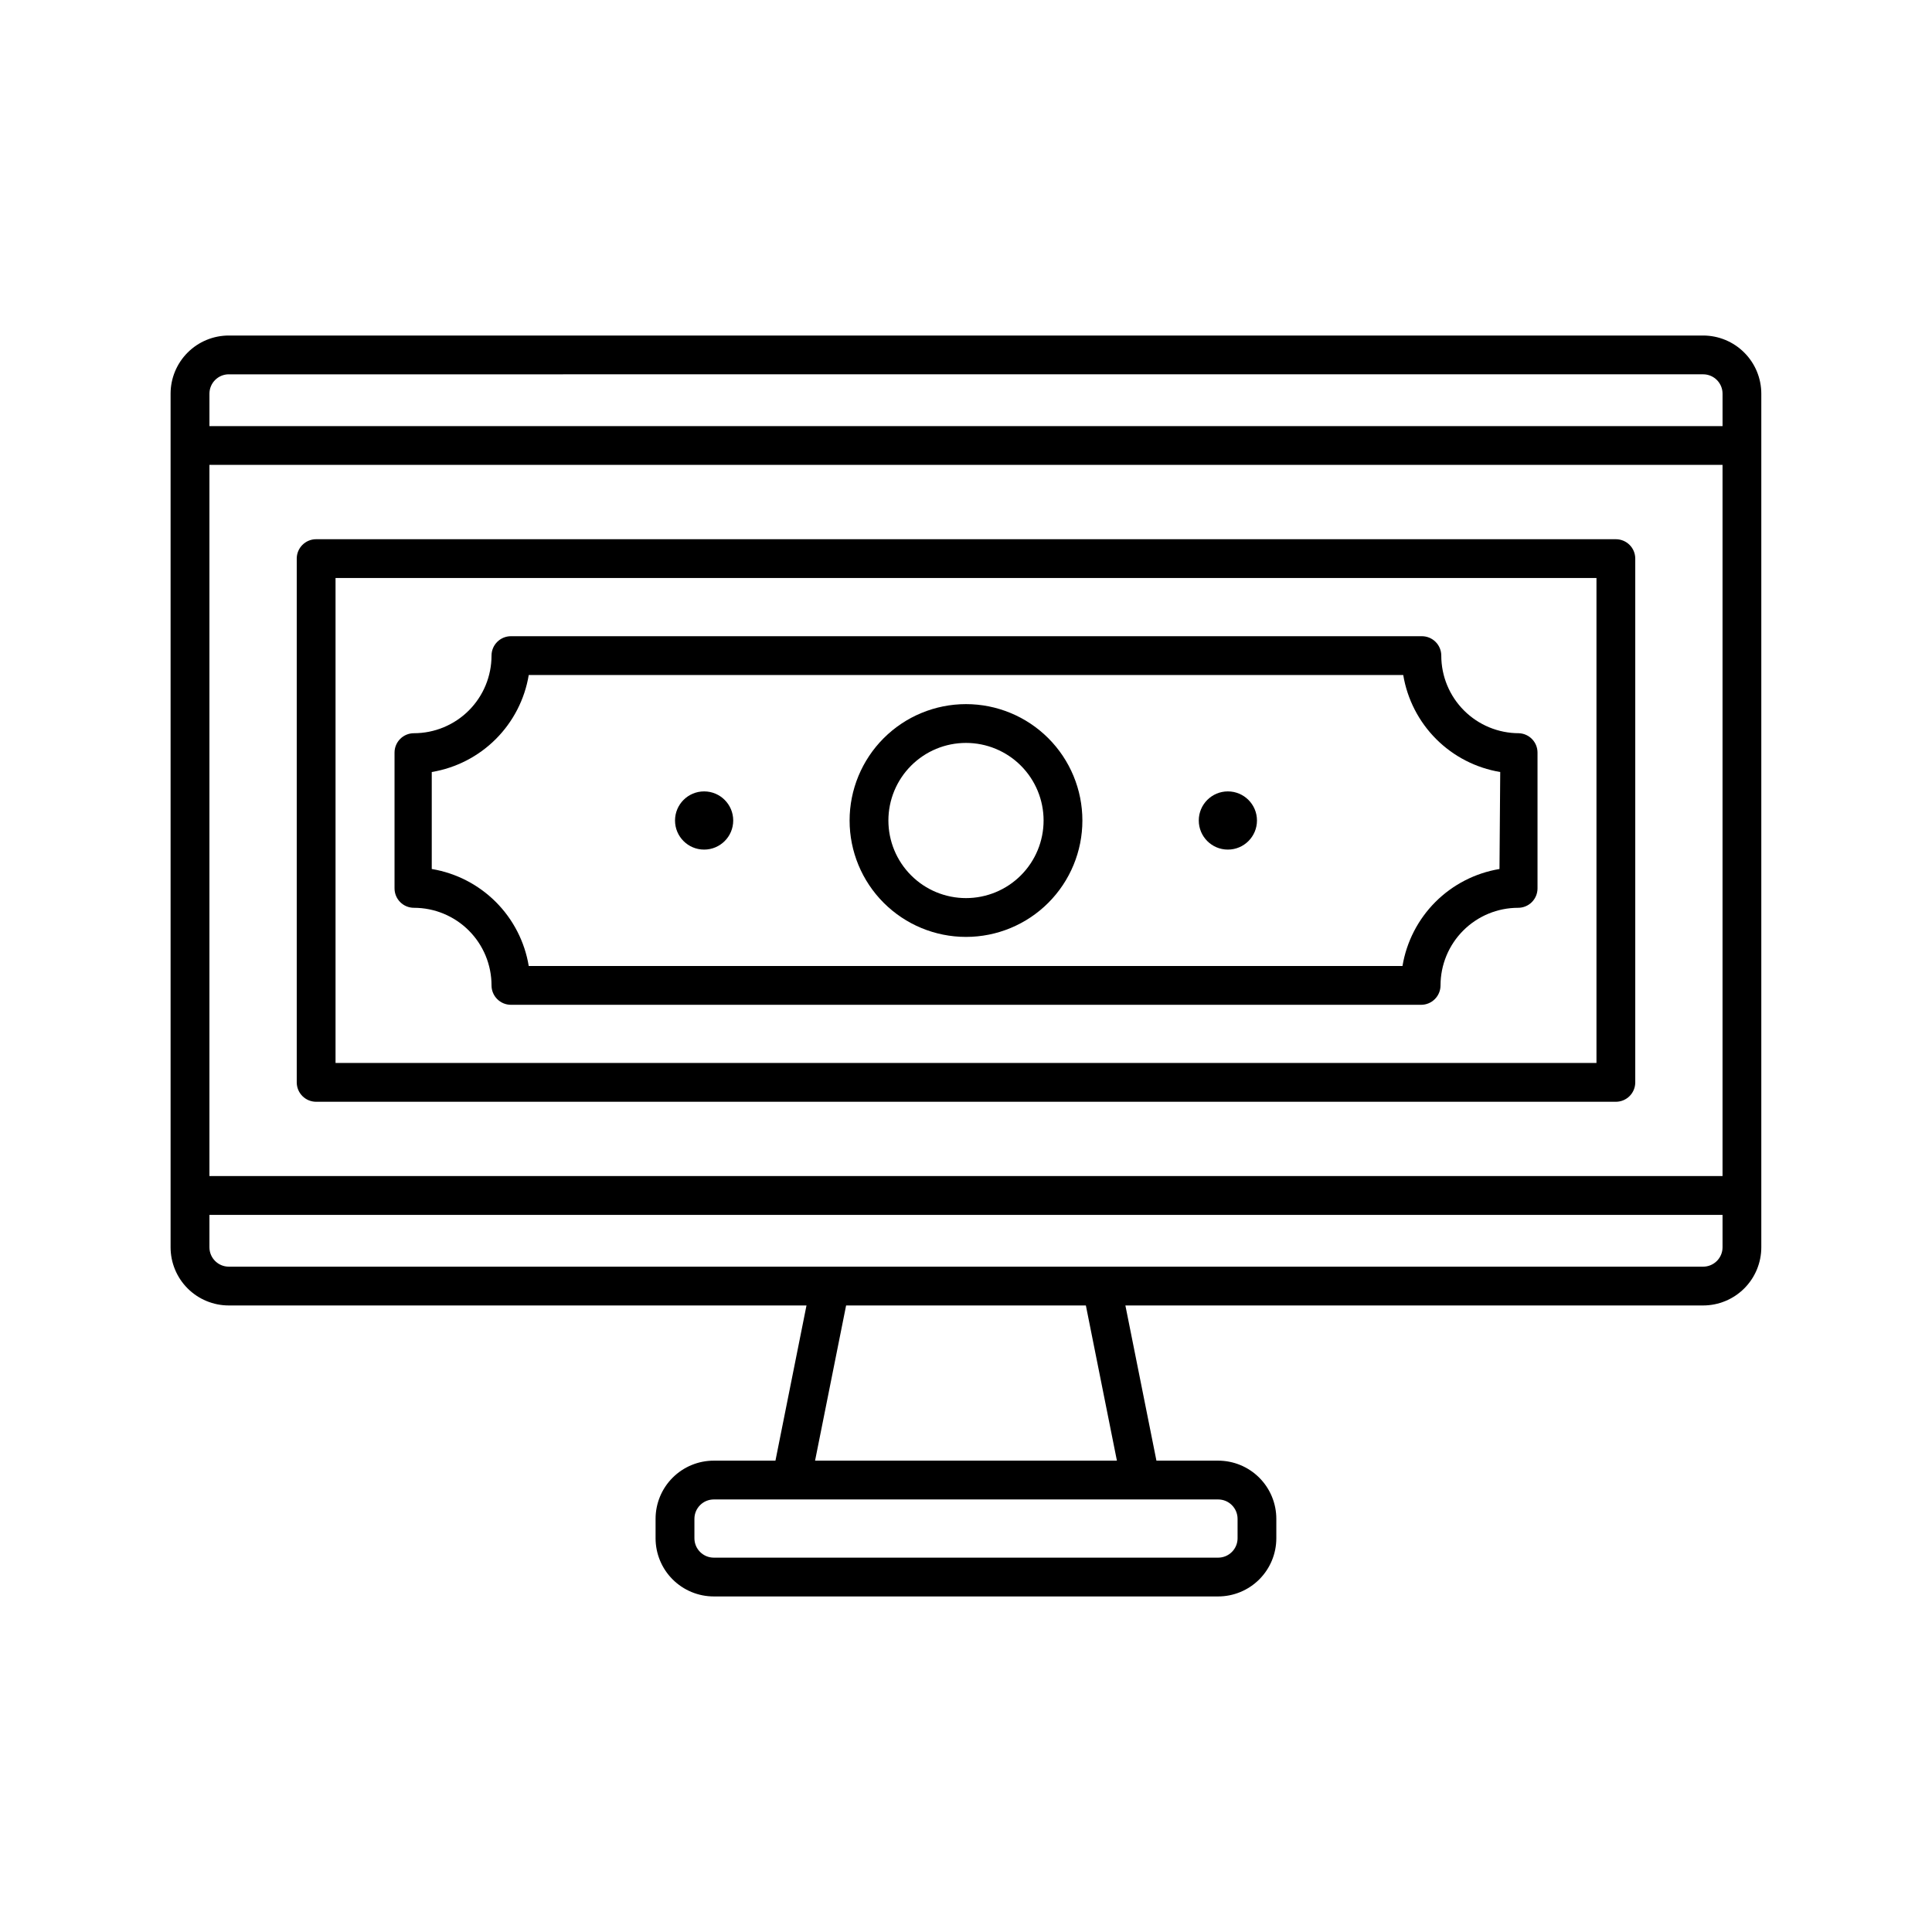
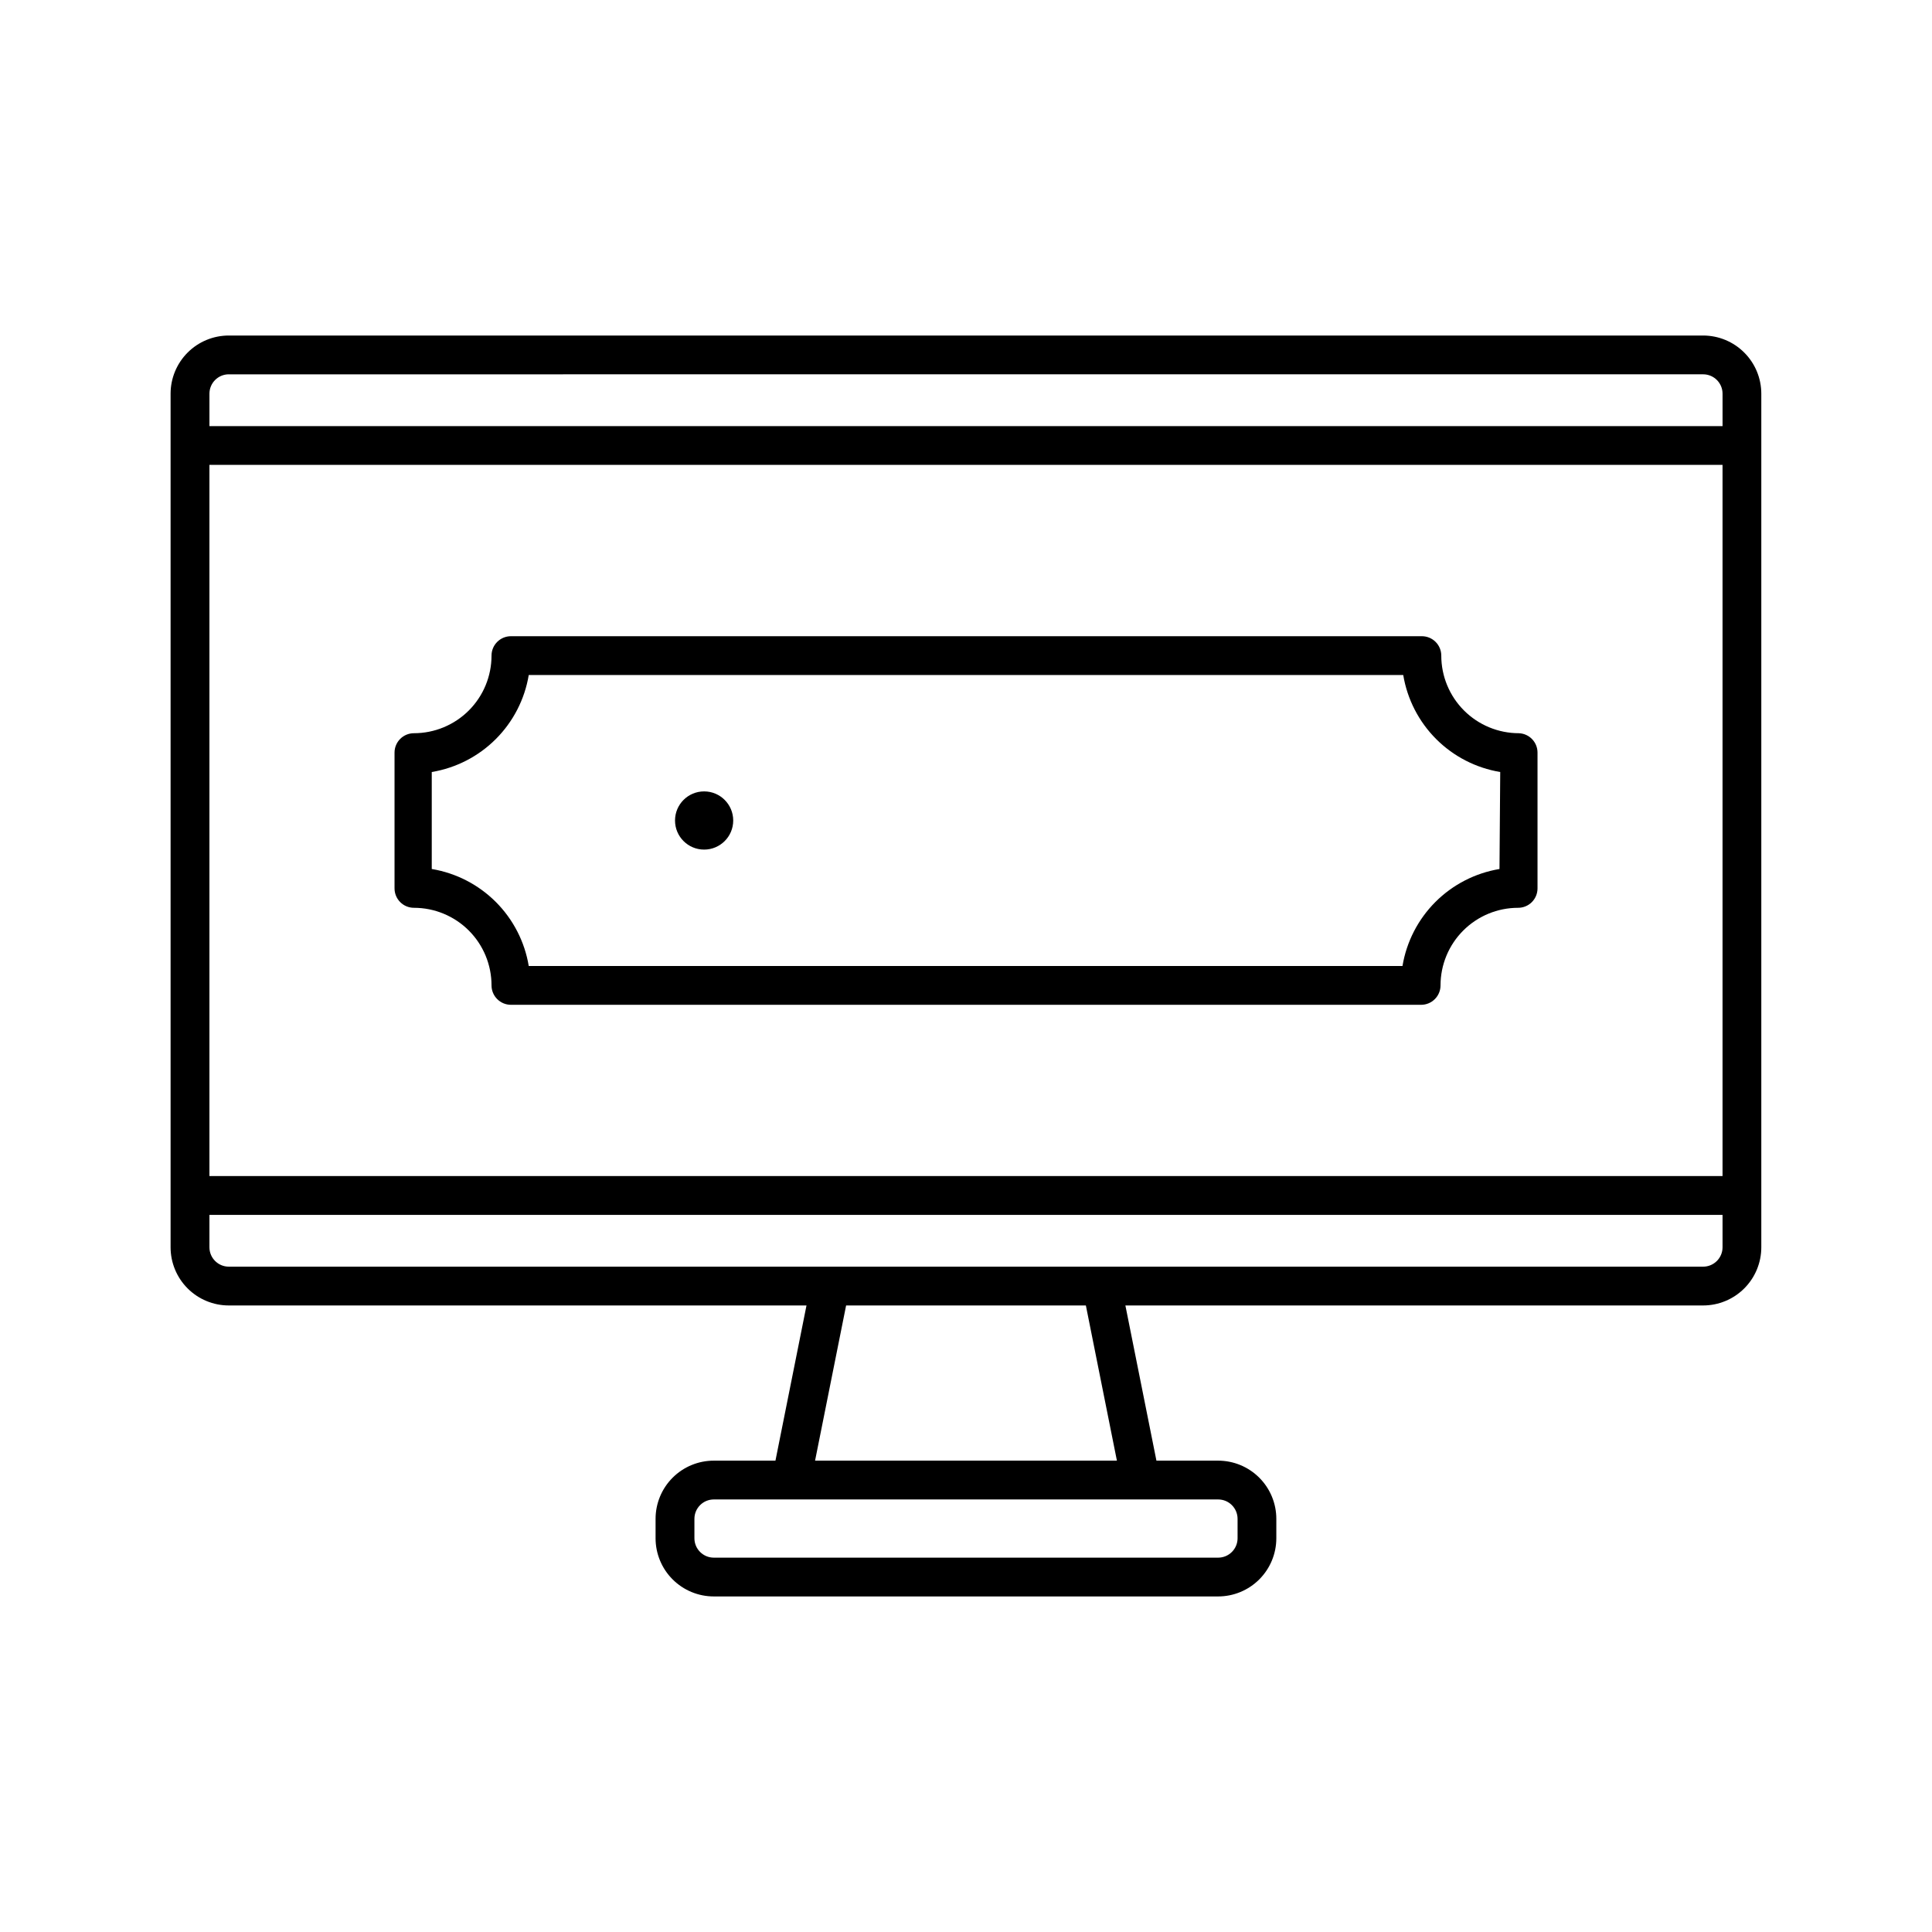
<svg xmlns="http://www.w3.org/2000/svg" fill="#000000" width="800px" height="800px" version="1.1" viewBox="144 144 512 512">
  <g>
    <path d="m338.31 361.44c0 4.258-3.453 7.711-7.711 7.711-4.262 0-7.711-3.453-7.711-7.711 0-4.258 3.449-7.711 7.711-7.711 4.258 0 7.711 3.453 7.711 7.711" />
-     <path d="m477.11 361.44c0 4.258-3.453 7.711-7.711 7.711-4.262 0-7.711-3.453-7.711-7.711 0-4.258 3.449-7.711 7.711-7.711 4.258 0 7.711 3.453 7.711 7.711" />
-     <path d="m400 330.6c-8.184 0-16.027 3.25-21.812 9.031-5.785 5.785-9.035 13.633-9.035 21.812 0 8.18 3.25 16.027 9.035 21.812s13.629 9.035 21.812 9.035c8.18 0 16.023-3.25 21.809-9.035s9.035-13.633 9.035-21.812c0-8.18-3.25-16.027-9.035-21.812-5.785-5.781-13.629-9.031-21.809-9.031zm0 51.41v-0.004c-5.457 0-10.688-2.164-14.543-6.023-3.856-3.856-6.023-9.086-6.023-14.539s2.168-10.684 6.023-14.539c3.856-3.859 9.086-6.023 14.543-6.023 5.453 0 10.684 2.164 14.539 6.023 3.856 3.856 6.023 9.086 6.023 14.539s-2.168 10.684-6.023 14.539c-3.856 3.859-9.086 6.023-14.539 6.023z" />
-     <path d="m227.78 435.98h344.44c1.363 0 2.672-0.543 3.637-1.504 0.965-0.965 1.504-2.273 1.504-3.637v-138.8c0-1.363-0.539-2.672-1.504-3.637-0.965-0.961-2.273-1.504-3.637-1.504h-344.44c-2.84 0-5.141 2.301-5.141 5.141v138.8c0 1.363 0.543 2.672 1.508 3.637 0.961 0.961 2.269 1.504 3.633 1.504zm5.141-138.8h334.16v128.52h-334.16z" />
    <path d="m546.52 338.31c-5.453 0-10.684-2.168-14.543-6.023-3.856-3.856-6.023-9.086-6.023-14.543 0-1.363-0.539-2.668-1.504-3.633-0.965-0.965-2.273-1.508-3.637-1.508h-241.41c-2.84 0-5.144 2.305-5.144 5.141 0 5.457-2.164 10.688-6.019 14.543-3.859 3.856-9.09 6.023-14.543 6.023-2.84 0-5.141 2.301-5.141 5.141v35.984c0 1.363 0.543 2.672 1.508 3.637 0.961 0.965 2.269 1.504 3.633 1.504 5.453 0 10.684 2.168 14.543 6.023 3.856 3.859 6.019 9.09 6.019 14.543 0 1.363 0.543 2.668 1.508 3.633 0.965 0.965 2.269 1.508 3.637 1.508h241.21c1.363 0 2.672-0.543 3.633-1.508 0.965-0.965 1.508-2.269 1.508-3.633 0-5.453 2.164-10.684 6.023-14.543 3.856-3.856 9.086-6.023 14.539-6.023 1.363 0 2.672-0.539 3.637-1.504 0.961-0.965 1.504-2.273 1.504-3.637v-35.984c0.004-2.762-2.176-5.031-4.934-5.141zm-5.141 35.988v-0.004c-6.43 1.07-12.367 4.125-16.977 8.73-4.606 4.609-7.66 10.547-8.73 16.977h-231.55c-1.066-6.43-4.121-12.367-8.73-16.977-4.609-4.606-10.543-7.66-16.973-8.73v-25.703c6.43-1.07 12.363-4.121 16.973-8.73s7.664-10.543 8.73-16.973h231.75c1.07 6.43 4.121 12.363 8.73 16.973s10.543 7.66 16.973 8.73z" />
    <path d="m204.64 489.96h153.09l-8.227 41.129h-16.344c-4.09 0-8.016 1.621-10.906 4.516-2.894 2.891-4.519 6.816-4.519 10.906v5.141c0 4.09 1.625 8.012 4.519 10.906 2.891 2.891 6.816 4.516 10.906 4.516h133.66c4.09 0 8.012-1.625 10.902-4.516 2.894-2.894 4.519-6.816 4.519-10.906v-5.141c0-4.09-1.625-8.016-4.519-10.906-2.891-2.894-6.812-4.516-10.902-4.516h-16.352l-8.227-41.129h153.1c4.094 0 8.016-1.625 10.906-4.516 2.894-2.894 4.519-6.816 4.519-10.906v-226.2c0-4.09-1.625-8.012-4.519-10.902-2.891-2.894-6.812-4.519-10.906-4.519h-390.71c-4.09 0-8.016 1.625-10.906 4.519-2.891 2.891-4.516 6.812-4.516 10.902v226.2c0 4.09 1.625 8.012 4.516 10.906 2.891 2.891 6.816 4.516 10.906 4.516zm395.85-34.289h-400.99v-188.47h400.99zm-128.52 90.84v5.141c0 1.363-0.543 2.672-1.508 3.633-0.965 0.965-2.269 1.508-3.633 1.508h-133.66c-2.84 0-5.141-2.301-5.141-5.141v-5.141c0-2.84 2.301-5.141 5.141-5.141h133.66c1.363 0 2.668 0.539 3.633 1.504s1.508 2.273 1.508 3.637zm-31.977-15.422h-79.992l8.227-41.129h63.539zm155.36-51.41h-390.71c-2.84 0-5.141-2.301-5.141-5.141v-8.586h400.99v8.586c0 1.363-0.539 2.668-1.504 3.633-0.965 0.965-2.273 1.508-3.637 1.508zm-390.71-236.48 390.71-0.004c1.363 0 2.672 0.543 3.637 1.508 0.965 0.965 1.504 2.269 1.504 3.633v8.586h-400.99v-8.586c0-2.836 2.301-5.141 5.141-5.141z" />
  </g>
</svg>